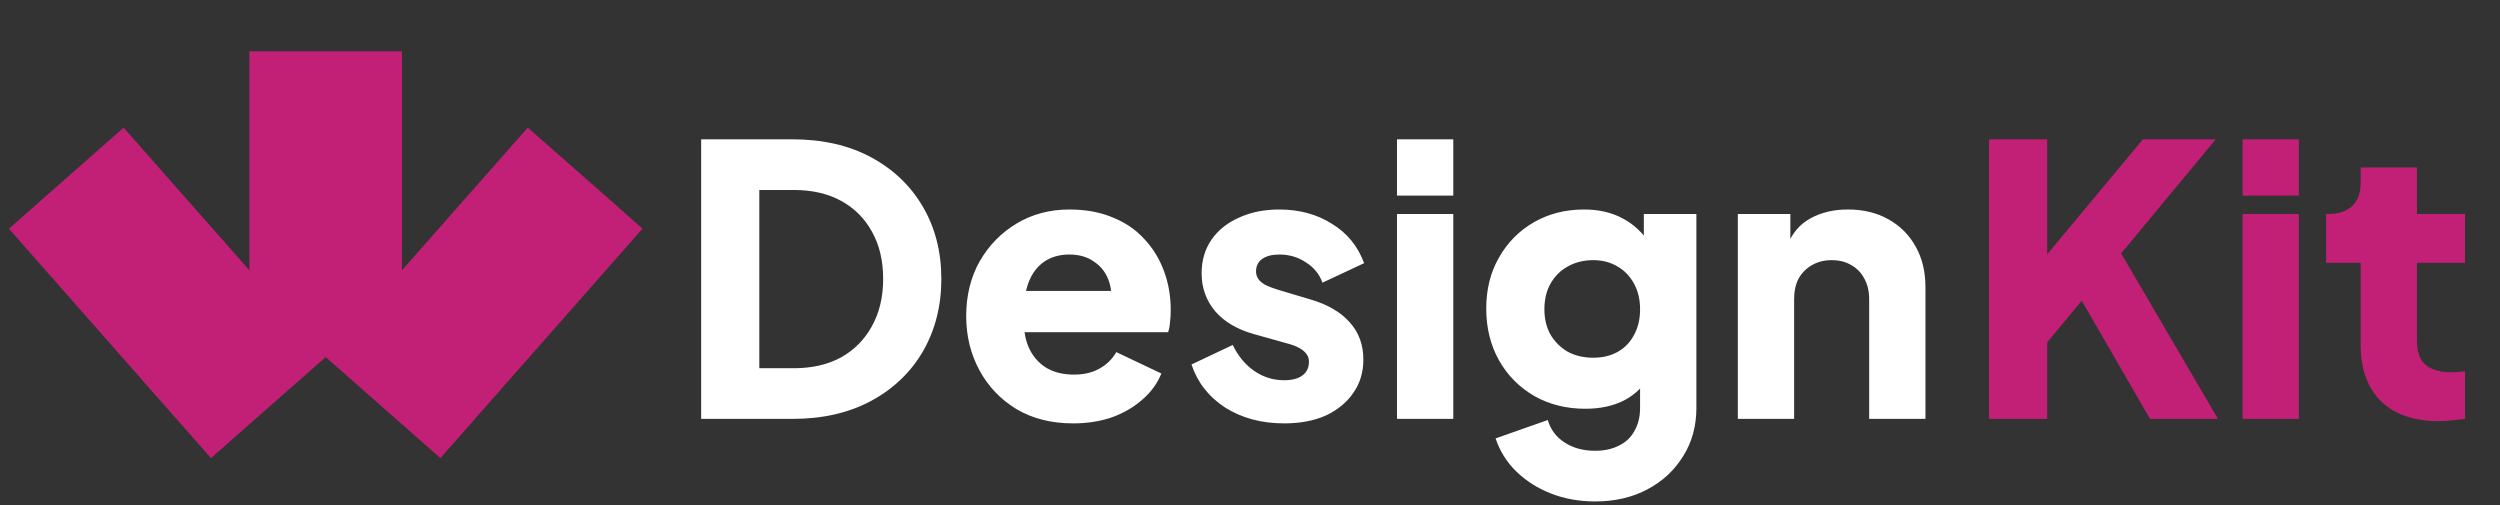
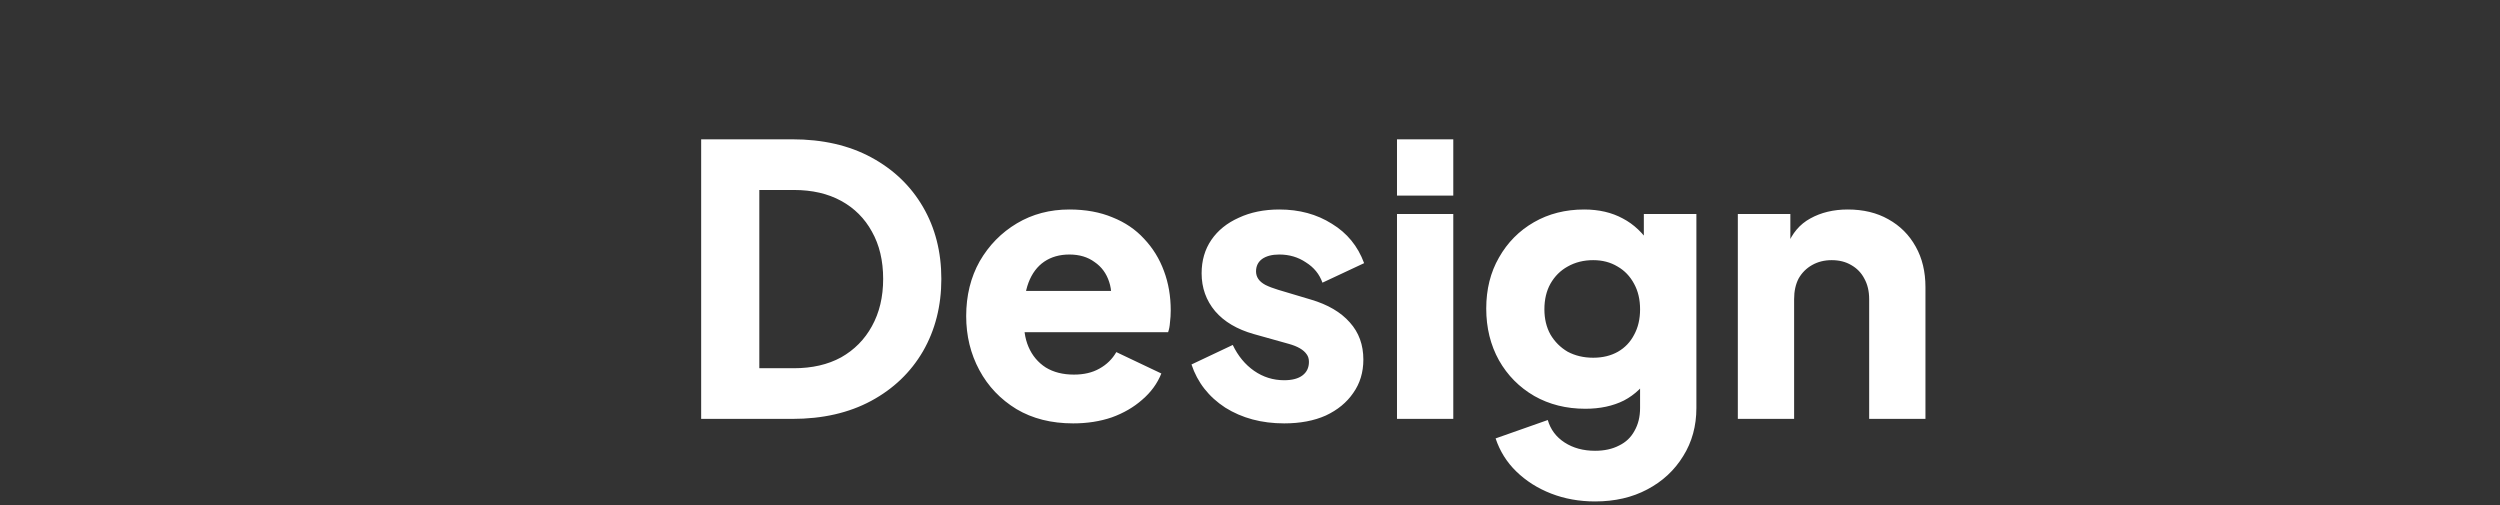
<svg xmlns="http://www.w3.org/2000/svg" width="99" height="20" viewBox="0 0 99 20" fill="none">
  <rect x="0" y="0" width="99" height="20" fill="#333333" stroke="none" />
-   <path d="M25.441 9.056L17.439 18.141L12.896 14.14L8.354 18.141L0.352 9.056L4.894 5.055L9.875 10.702V2.033H15.918V10.702L20.899 5.055L23.795 7.597L25.441 9.056Z" fill="#C22076" />
  <path d="M27.766 16.588V5.517H31.377C32.576 5.517 33.616 5.754 34.498 6.23C35.38 6.706 36.063 7.359 36.549 8.192C37.034 9.024 37.277 9.975 37.277 11.045C37.277 12.115 37.034 13.071 36.549 13.913C36.063 14.745 35.38 15.399 34.498 15.875C33.616 16.35 32.576 16.588 31.377 16.588H27.766ZM30.069 14.582H31.436C32.16 14.582 32.784 14.438 33.309 14.151C33.834 13.854 34.24 13.442 34.528 12.917C34.825 12.382 34.973 11.758 34.973 11.045C34.973 10.322 34.825 9.697 34.528 9.172C34.24 8.647 33.834 8.241 33.309 7.954C32.784 7.667 32.16 7.523 31.436 7.523H30.069V14.582ZM42.497 16.766C41.635 16.766 40.887 16.578 40.253 16.201C39.619 15.815 39.128 15.3 38.782 14.656C38.435 14.012 38.261 13.299 38.261 12.516C38.261 11.704 38.44 10.98 38.796 10.346C39.163 9.712 39.653 9.212 40.268 8.845C40.882 8.479 41.575 8.296 42.348 8.296C42.992 8.296 43.562 8.4 44.057 8.608C44.553 8.806 44.969 9.088 45.305 9.455C45.652 9.821 45.915 10.247 46.093 10.733C46.271 11.208 46.361 11.728 46.361 12.293C46.361 12.452 46.351 12.61 46.331 12.769C46.321 12.917 46.296 13.046 46.257 13.155H40.178V11.52H44.993L43.938 12.293C44.037 11.867 44.032 11.491 43.923 11.164C43.814 10.827 43.621 10.564 43.344 10.376C43.076 10.178 42.744 10.079 42.348 10.079C41.962 10.079 41.63 10.173 41.352 10.361C41.075 10.55 40.867 10.827 40.728 11.194C40.59 11.56 40.535 12.006 40.565 12.531C40.525 12.987 40.58 13.388 40.728 13.735C40.877 14.081 41.105 14.354 41.412 14.552C41.719 14.74 42.09 14.834 42.526 14.834C42.923 14.834 43.26 14.755 43.537 14.597C43.824 14.438 44.047 14.22 44.206 13.943L45.989 14.79C45.831 15.186 45.578 15.533 45.231 15.83C44.894 16.127 44.493 16.36 44.027 16.528C43.562 16.687 43.051 16.766 42.497 16.766ZM50.853 16.766C49.962 16.766 49.184 16.558 48.52 16.142C47.866 15.716 47.42 15.146 47.183 14.433L48.817 13.66C49.025 14.096 49.308 14.438 49.664 14.686C50.021 14.933 50.417 15.057 50.853 15.057C51.17 15.057 51.413 14.993 51.581 14.864C51.75 14.735 51.834 14.557 51.834 14.329C51.834 14.21 51.804 14.111 51.745 14.032C51.685 13.943 51.596 13.863 51.477 13.794C51.359 13.725 51.21 13.665 51.032 13.616L49.65 13.229C48.986 13.041 48.476 12.739 48.119 12.323C47.762 11.897 47.584 11.397 47.584 10.822C47.584 10.317 47.713 9.876 47.97 9.499C48.228 9.123 48.59 8.831 49.055 8.623C49.521 8.405 50.056 8.296 50.66 8.296C51.453 8.296 52.146 8.484 52.741 8.86C53.345 9.227 53.771 9.747 54.019 10.421L52.369 11.194C52.25 10.857 52.032 10.589 51.715 10.391C51.408 10.183 51.056 10.079 50.66 10.079C50.373 10.079 50.145 10.138 49.977 10.257C49.818 10.376 49.739 10.54 49.739 10.748C49.739 10.857 49.769 10.956 49.828 11.045C49.887 11.134 49.981 11.213 50.11 11.283C50.249 11.352 50.417 11.416 50.615 11.476L51.908 11.862C52.582 12.06 53.097 12.363 53.454 12.769C53.811 13.165 53.989 13.655 53.989 14.24C53.989 14.745 53.855 15.186 53.588 15.562C53.33 15.939 52.968 16.236 52.503 16.454C52.037 16.662 51.487 16.766 50.853 16.766ZM55.321 16.588V8.474H57.55V16.588H55.321ZM55.321 7.746V5.517H57.55V7.746H55.321ZM63.164 19.857C62.54 19.857 61.96 19.753 61.425 19.545C60.89 19.337 60.43 19.045 60.043 18.668C59.667 18.302 59.394 17.866 59.226 17.361L61.292 16.633C61.401 17.009 61.623 17.306 61.96 17.524C62.297 17.742 62.699 17.851 63.164 17.851C63.531 17.851 63.848 17.782 64.115 17.643C64.383 17.514 64.586 17.321 64.725 17.063C64.873 16.806 64.947 16.504 64.947 16.157V14.299L65.378 14.834C65.101 15.29 64.744 15.632 64.308 15.86C63.873 16.078 63.362 16.187 62.778 16.187C62.025 16.187 61.351 16.018 60.757 15.681C60.162 15.335 59.697 14.864 59.36 14.27C59.023 13.665 58.855 12.982 58.855 12.219C58.855 11.456 59.023 10.782 59.36 10.198C59.697 9.603 60.157 9.138 60.742 8.801C61.326 8.464 61.99 8.296 62.733 8.296C63.318 8.296 63.828 8.415 64.264 8.652C64.7 8.88 65.071 9.232 65.378 9.707L65.096 10.242V8.474H67.177V16.157C67.177 16.87 67.003 17.504 66.656 18.059C66.31 18.624 65.834 19.065 65.23 19.382C64.635 19.699 63.947 19.857 63.164 19.857ZM63.09 14.166C63.466 14.166 63.793 14.086 64.071 13.928C64.348 13.769 64.561 13.546 64.71 13.259C64.868 12.972 64.947 12.635 64.947 12.249C64.947 11.862 64.868 11.525 64.71 11.238C64.551 10.941 64.333 10.713 64.056 10.555C63.778 10.386 63.456 10.302 63.09 10.302C62.713 10.302 62.377 10.386 62.079 10.555C61.792 10.713 61.564 10.941 61.396 11.238C61.237 11.525 61.158 11.862 61.158 12.249C61.158 12.625 61.237 12.957 61.396 13.244C61.564 13.531 61.792 13.759 62.079 13.928C62.377 14.086 62.713 14.166 63.09 14.166ZM68.818 16.588V8.474H70.898V10.079L70.779 9.722C70.968 9.237 71.27 8.88 71.686 8.652C72.112 8.415 72.607 8.296 73.172 8.296C73.786 8.296 74.321 8.424 74.777 8.682C75.242 8.94 75.604 9.301 75.862 9.767C76.119 10.223 76.248 10.758 76.248 11.372V16.588H74.019V11.847C74.019 11.53 73.954 11.258 73.826 11.03C73.707 10.802 73.534 10.624 73.306 10.495C73.088 10.366 72.83 10.302 72.533 10.302C72.246 10.302 71.988 10.366 71.76 10.495C71.532 10.624 71.354 10.802 71.225 11.03C71.106 11.258 71.047 11.53 71.047 11.847V16.588H68.818Z" fill="white" />
-   <path d="M78.766 16.588V5.517H81.069V11.06L80.43 10.837L84.859 5.517H87.742L83.358 10.807L83.492 9.172L87.831 16.588H85.141L82.436 11.907L81.069 13.556V16.588H78.766ZM88.805 16.588V8.474H91.034V16.588H88.805ZM88.805 7.746V5.517H91.034V7.746H88.805ZM96.573 16.677C95.593 16.677 94.83 16.415 94.285 15.889C93.75 15.354 93.482 14.611 93.482 13.66V10.406H92.115V8.474H92.189C92.606 8.474 92.923 8.37 93.141 8.162C93.368 7.954 93.482 7.642 93.482 7.226V6.631H95.711V8.474H97.614V10.406H95.711V13.512C95.711 13.789 95.761 14.022 95.86 14.21C95.959 14.389 96.113 14.522 96.321 14.611C96.529 14.701 96.786 14.745 97.094 14.745C97.163 14.745 97.242 14.74 97.331 14.73C97.42 14.72 97.514 14.71 97.614 14.701V16.588C97.465 16.608 97.297 16.628 97.108 16.647C96.92 16.667 96.742 16.677 96.573 16.677Z" fill="#C22076" />
</svg>